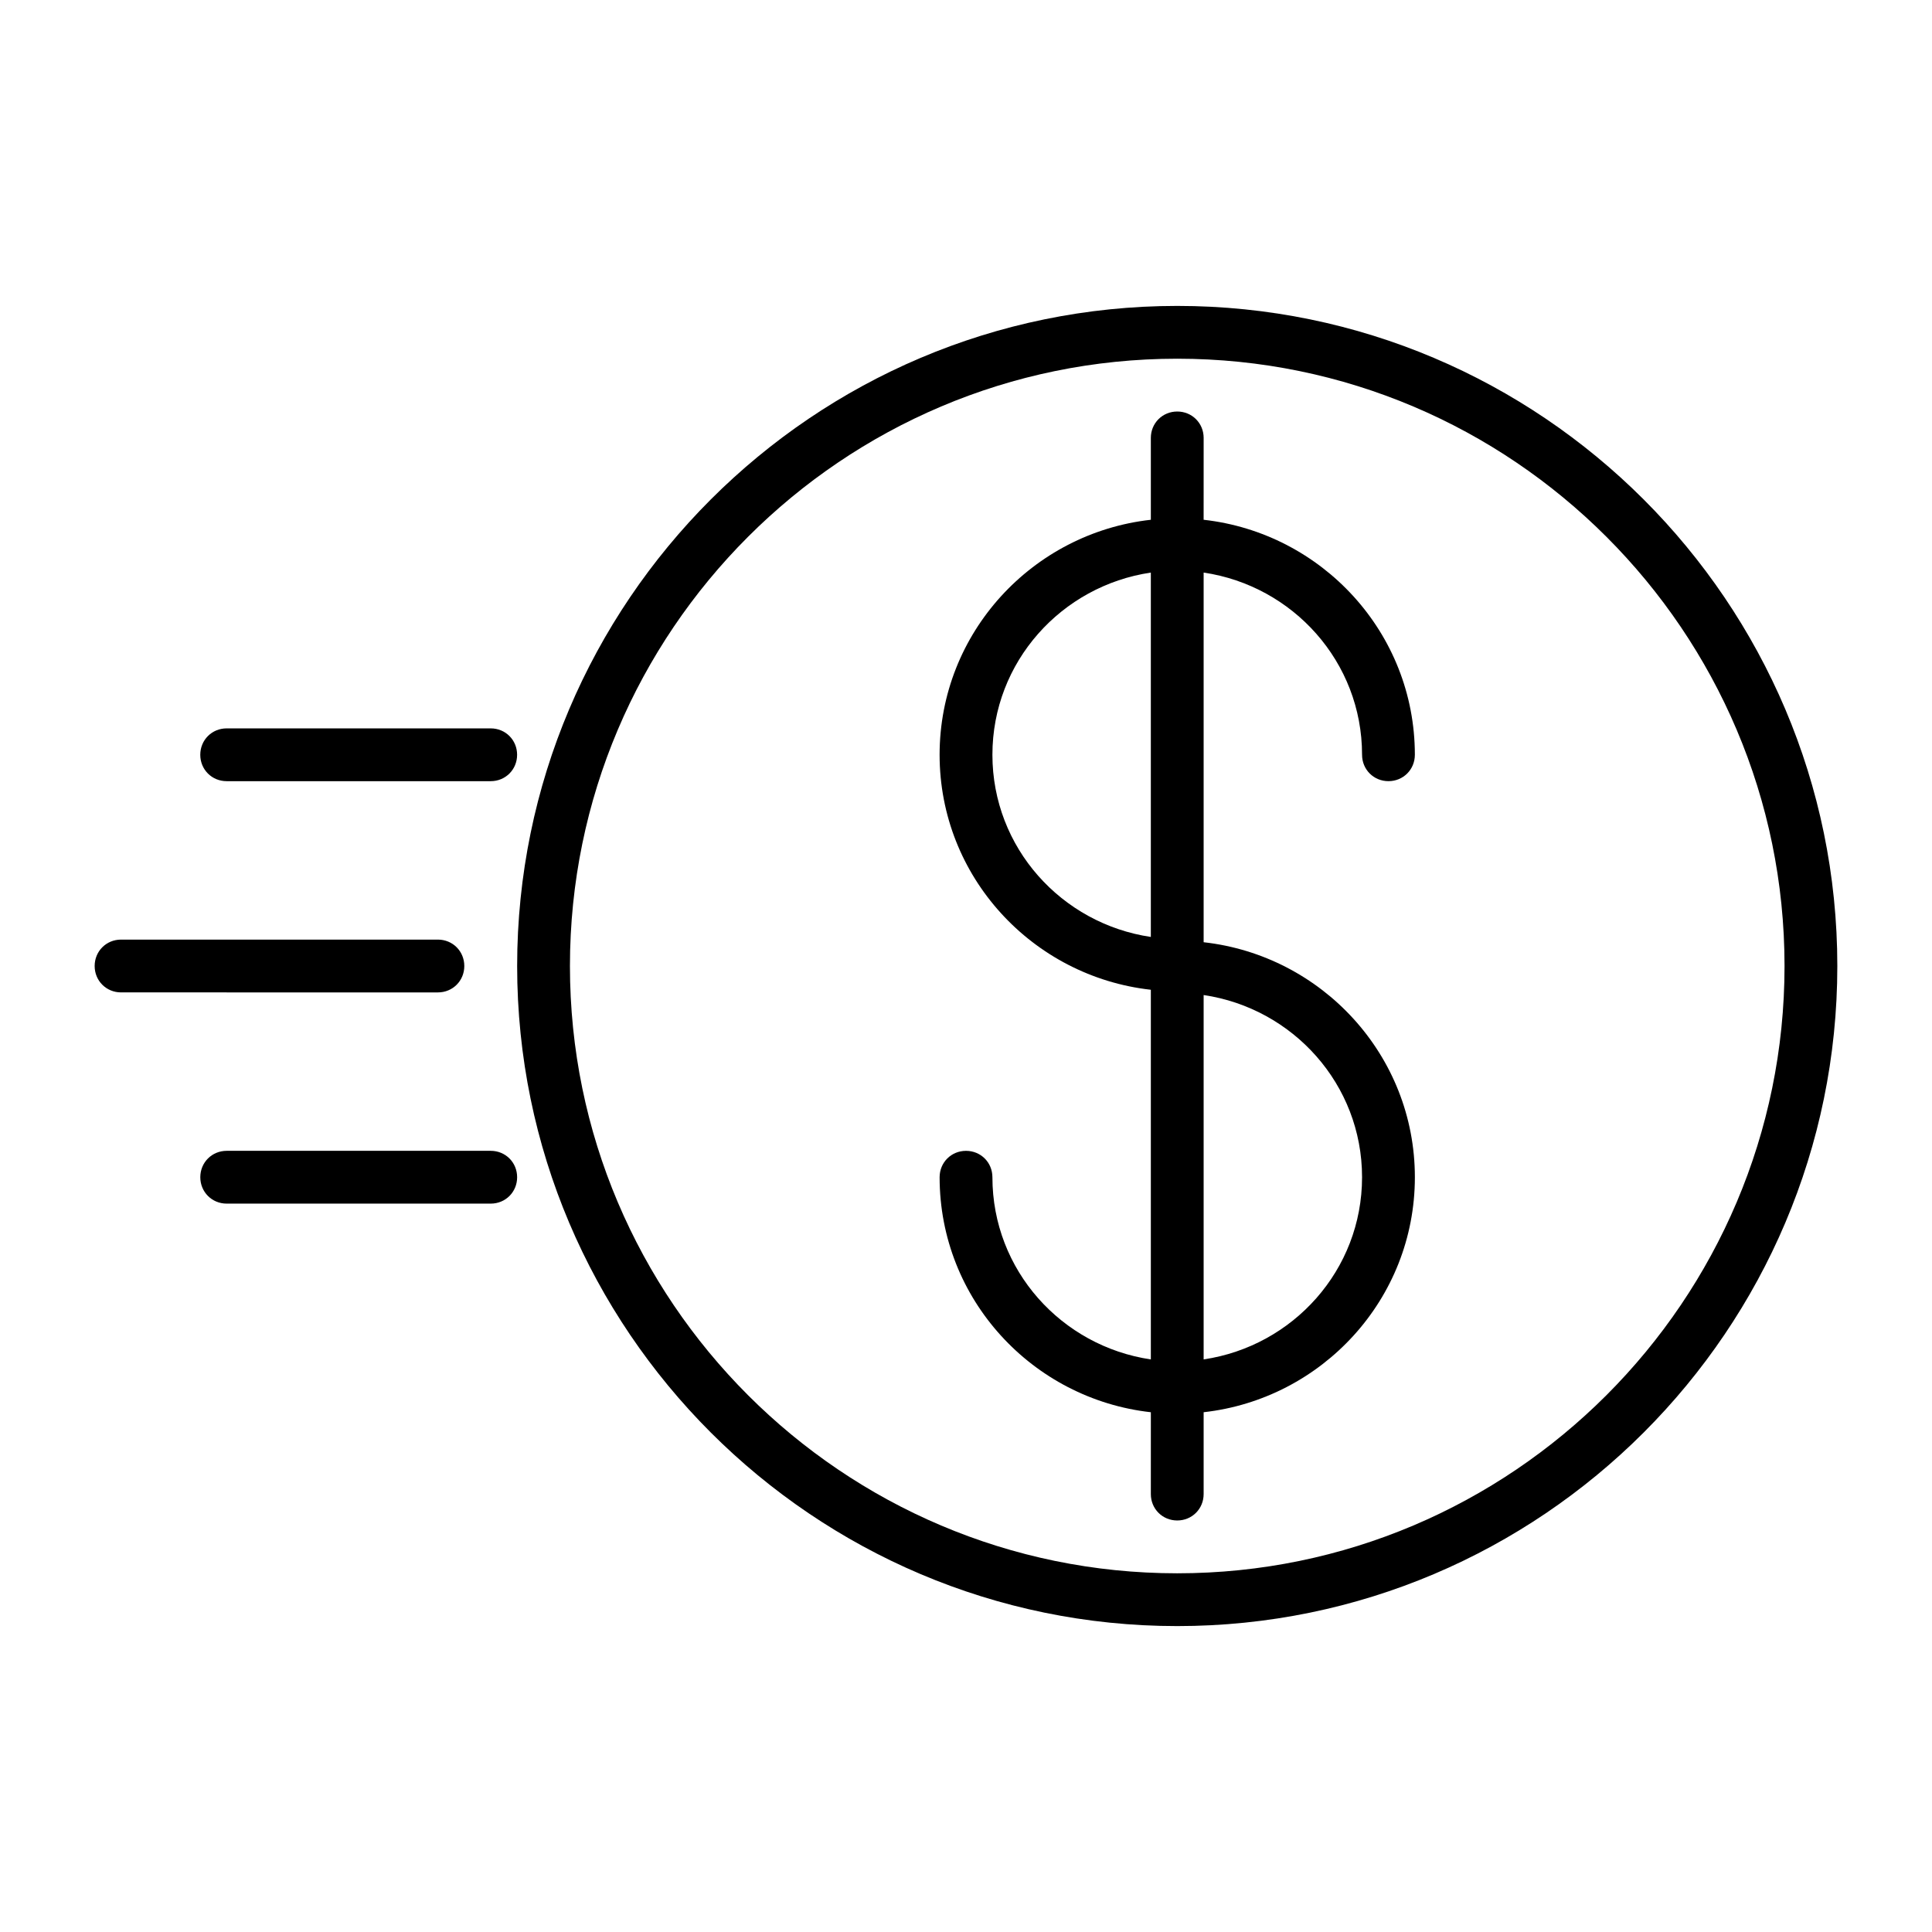
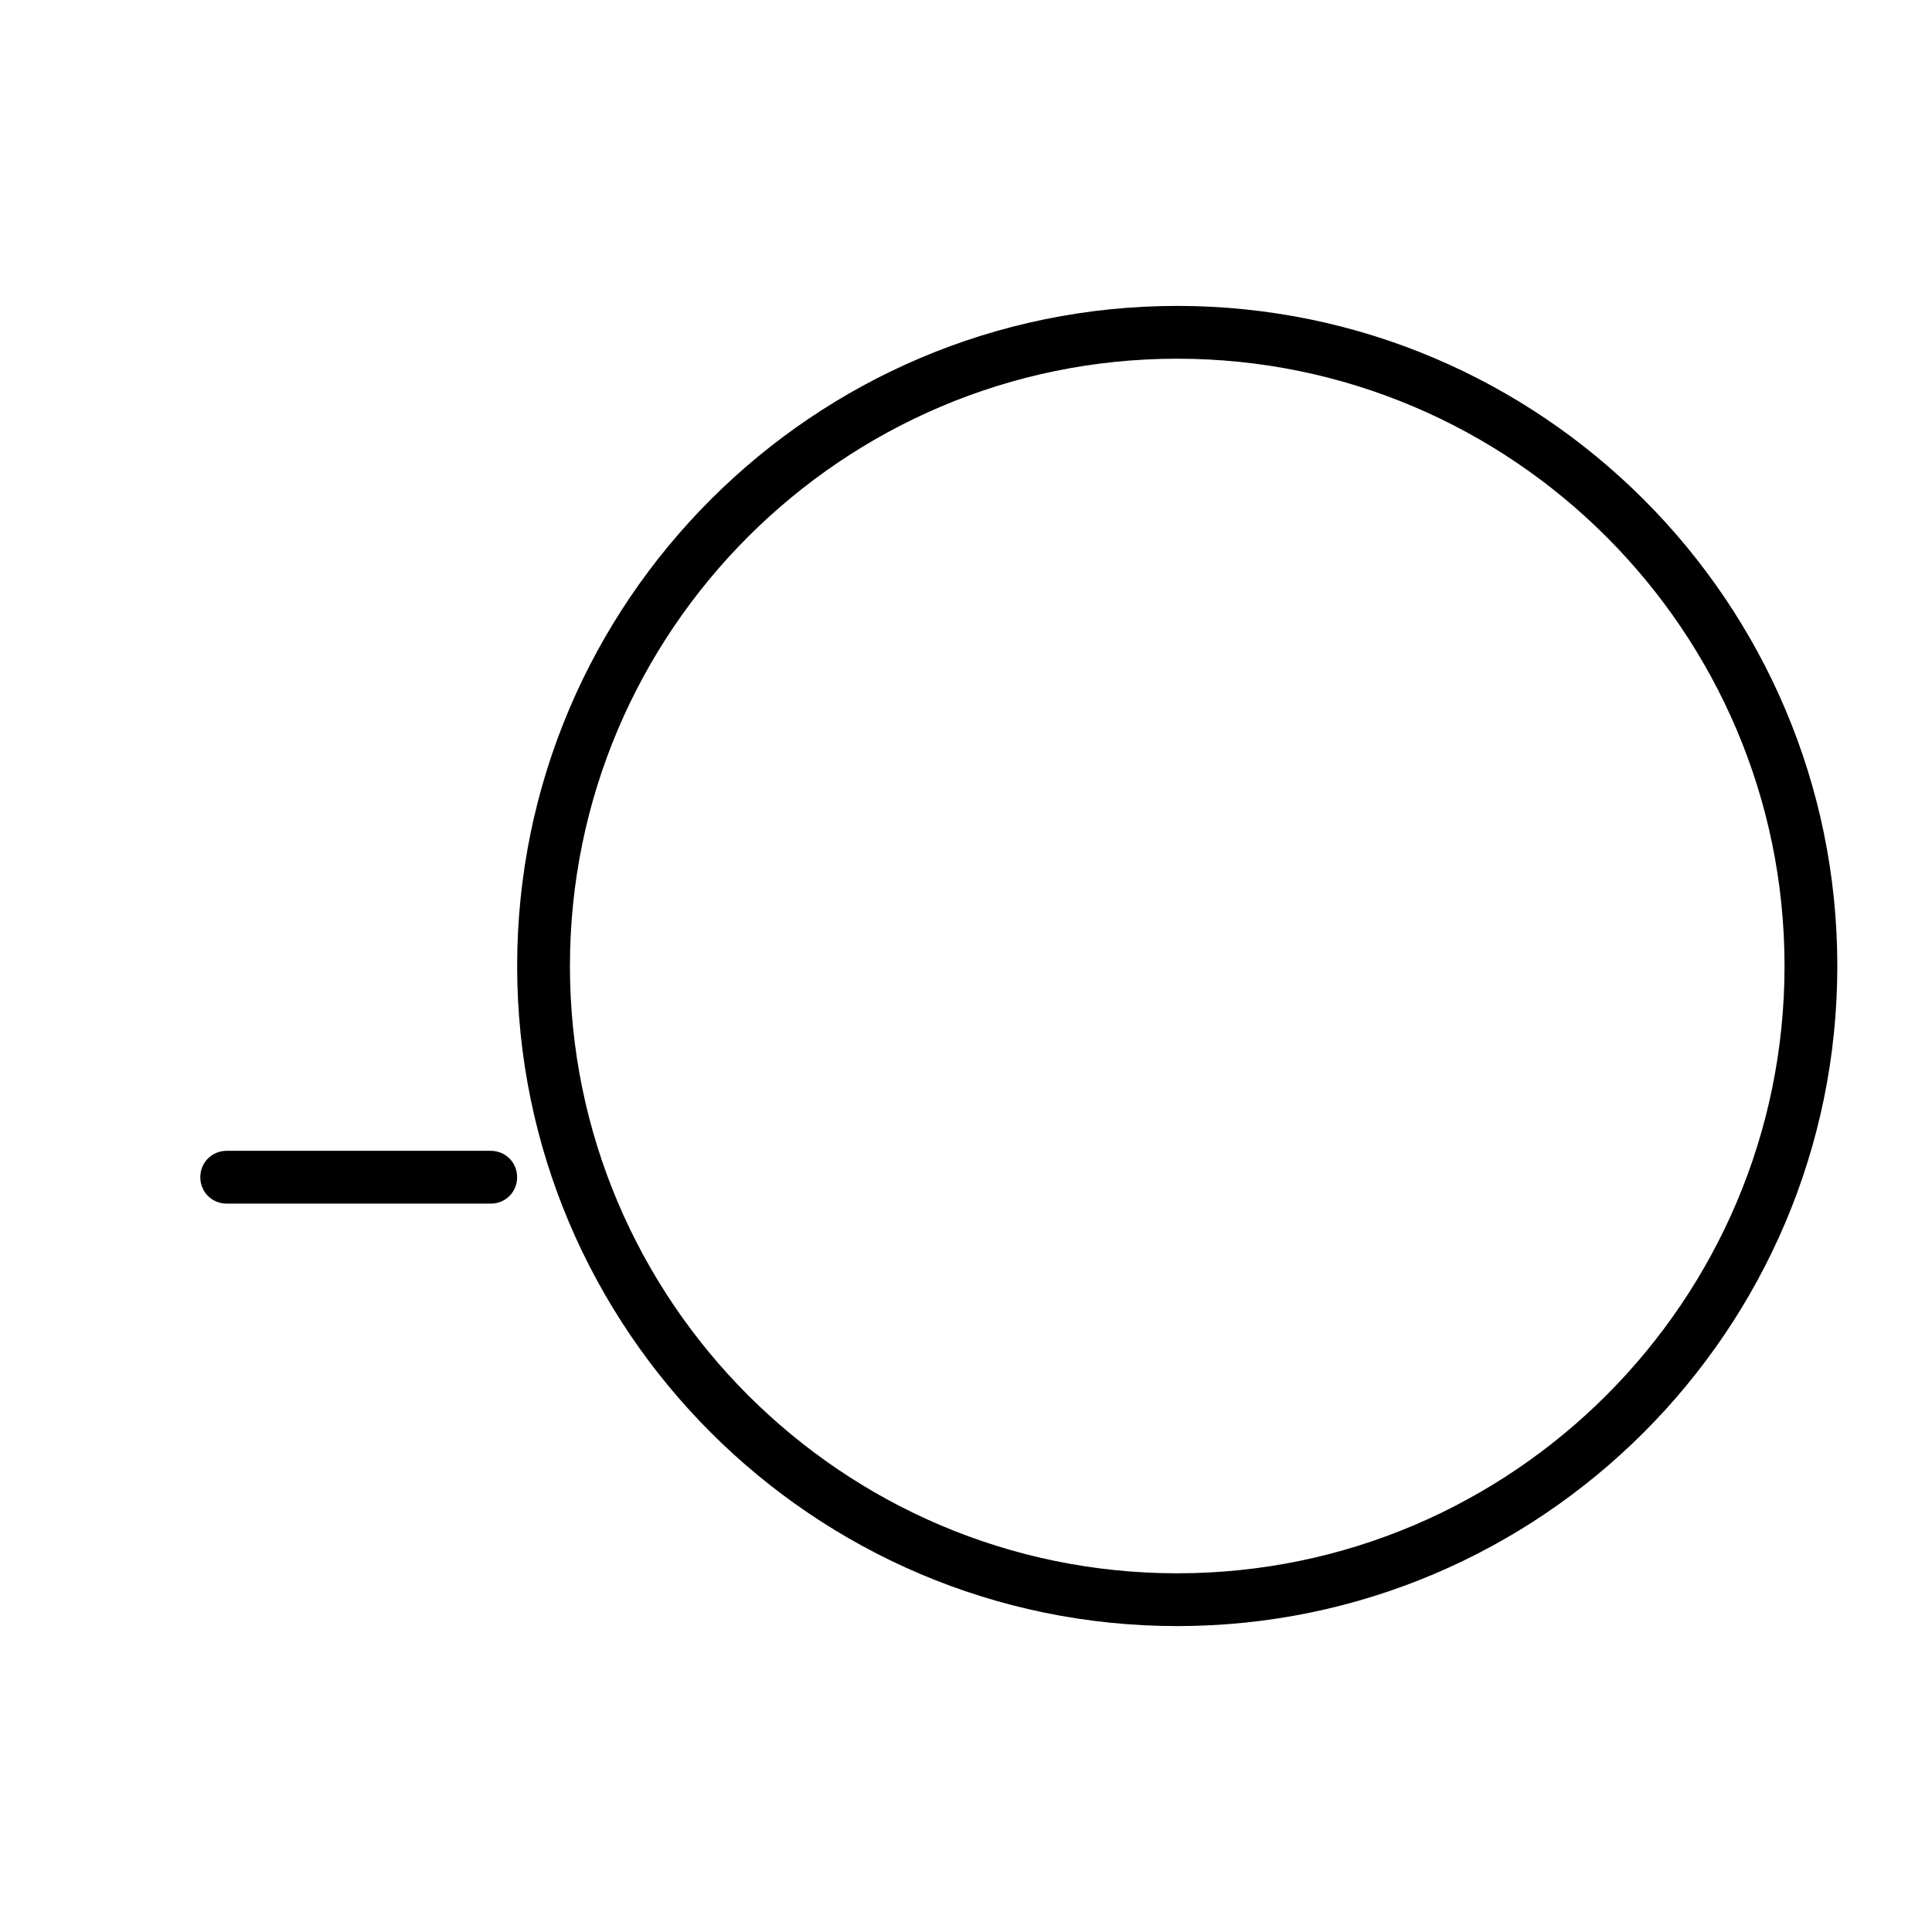
<svg xmlns="http://www.w3.org/2000/svg" fill="#000000" width="800px" height="800px" version="1.1" viewBox="144 144 512 512">
  <g>
-     <path d="m504.96 344.02c0 3.918 3.078 6.996 6.996 6.996s6.996-3.078 6.996-6.996c0-32.328-24.629-58.777-55.98-62.277l0.008-21.691c0-3.918-3.078-6.996-6.996-6.996-3.922 0-7 3.078-7 6.996v21.691c-31.348 3.5-55.98 29.949-55.98 62.277s24.629 58.777 55.98 62.277v97.965c-23.652-3.5-41.984-23.652-41.984-48.281 0-3.918-3.078-6.996-6.996-6.996s-6.996 3.078-6.996 6.996c0 32.328 24.629 58.777 55.98 62.277l-0.004 21.688c0 3.918 3.078 6.996 6.996 6.996 3.918 0 6.996-3.078 6.996-6.996v-21.691c31.348-3.5 55.98-29.949 55.98-62.277 0-32.328-24.629-58.777-55.98-62.277v-97.965c23.652 3.504 41.984 23.656 41.984 48.285zm-55.977 48.281c-23.652-3.5-41.984-23.652-41.984-48.281 0-24.629 18.332-44.781 41.984-48.281zm55.977 63.676c0 24.629-18.332 44.781-41.984 48.281v-96.562c23.652 3.5 41.984 23.652 41.984 48.281z" />
    <path d="m455.98 225.07c-96.422 0-174.93 78.508-174.93 174.93 0 96.422 78.512 174.93 174.93 174.93 96.426 0 174.93-78.512 174.93-174.93 0-96.426-78.508-174.93-174.93-174.93zm0 335.87c-88.727 0-160.94-72.211-160.94-160.94s72.211-160.94 160.94-160.94c88.727 0 160.94 72.215 160.94 160.94s-72.215 160.94-160.94 160.94z" />
-     <path d="m204.07 351.02h69.973c3.918 0 6.996-3.078 6.996-6.996s-3.078-6.996-6.996-6.996h-69.973c-3.918 0-6.996 3.078-6.996 6.996-0.004 3.918 3.074 6.996 6.996 6.996z" />
-     <path d="m260.05 407c3.918 0 6.996-3.078 6.996-6.996 0-3.922-3.078-7-6.996-7h-83.969c-3.918 0-6.996 3.078-6.996 6.996 0 3.918 3.078 6.996 6.996 6.996z" />
    <path d="m274.05 448.98h-69.973c-3.918 0-6.996 3.078-6.996 6.996 0 3.918 3.078 6.996 6.996 6.996h69.973c3.918 0 6.996-3.078 6.996-6.996 0-3.918-3.078-6.996-6.996-6.996z" />
  </g>
</svg>